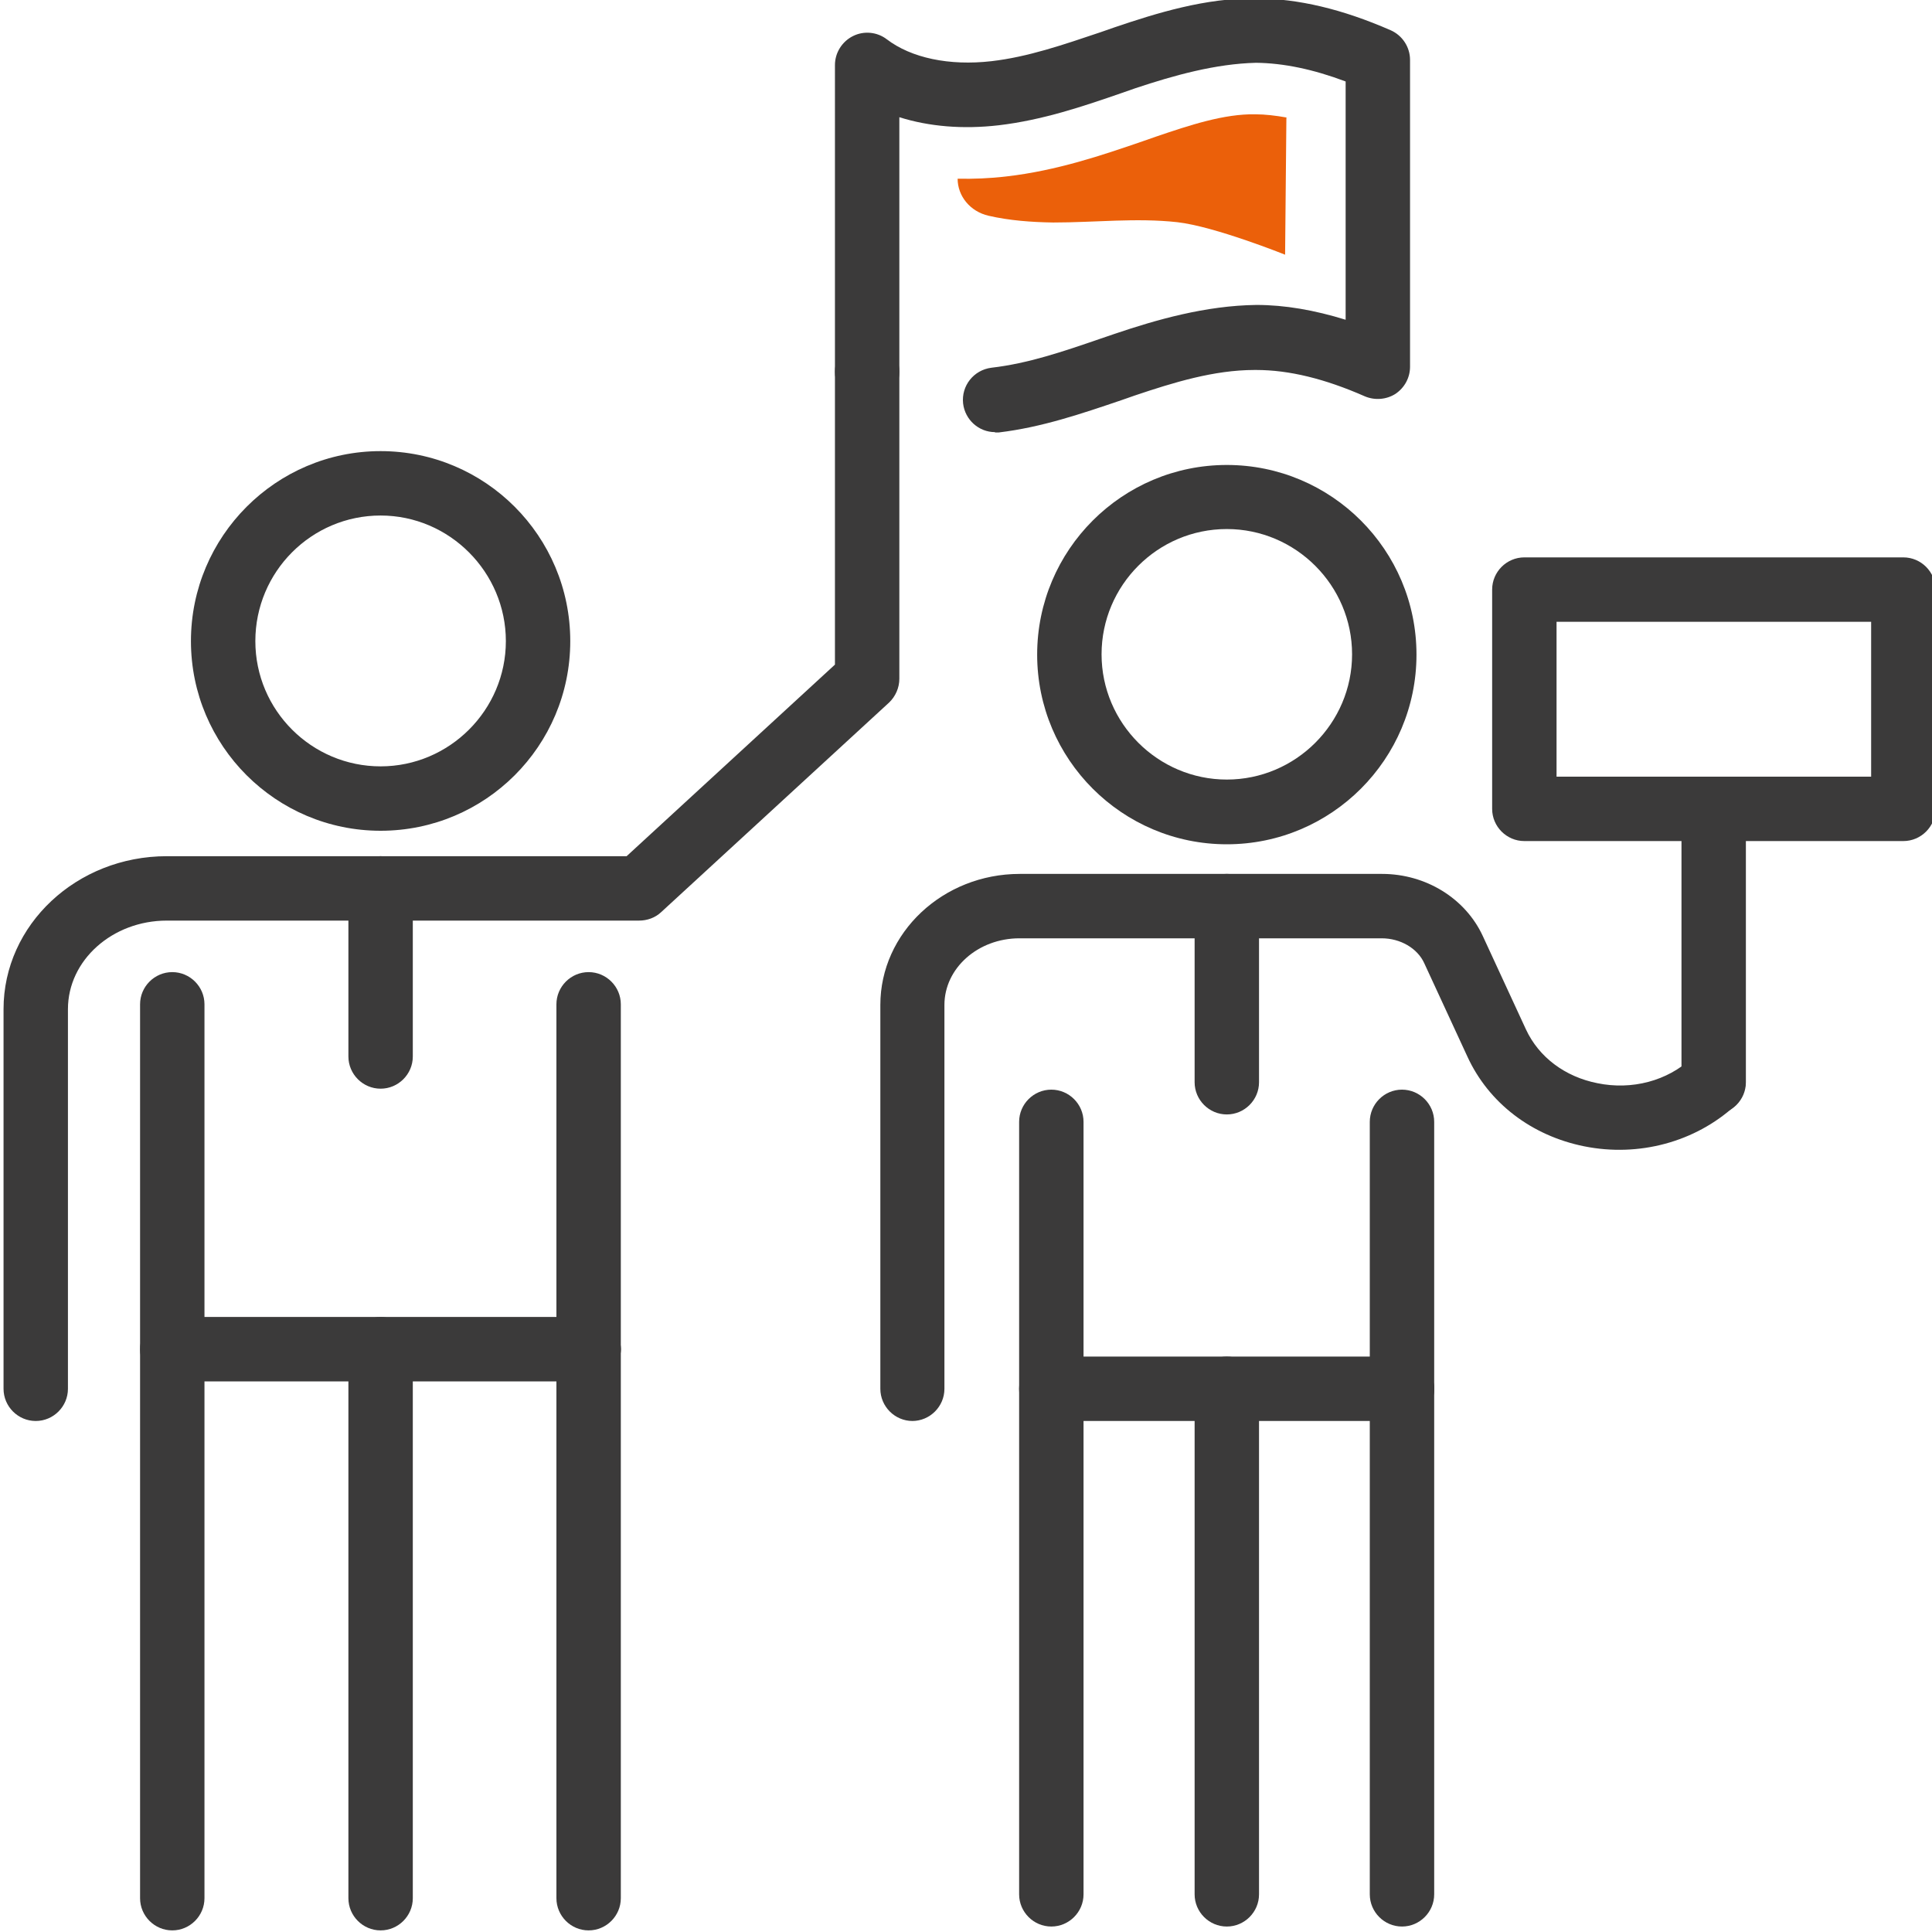
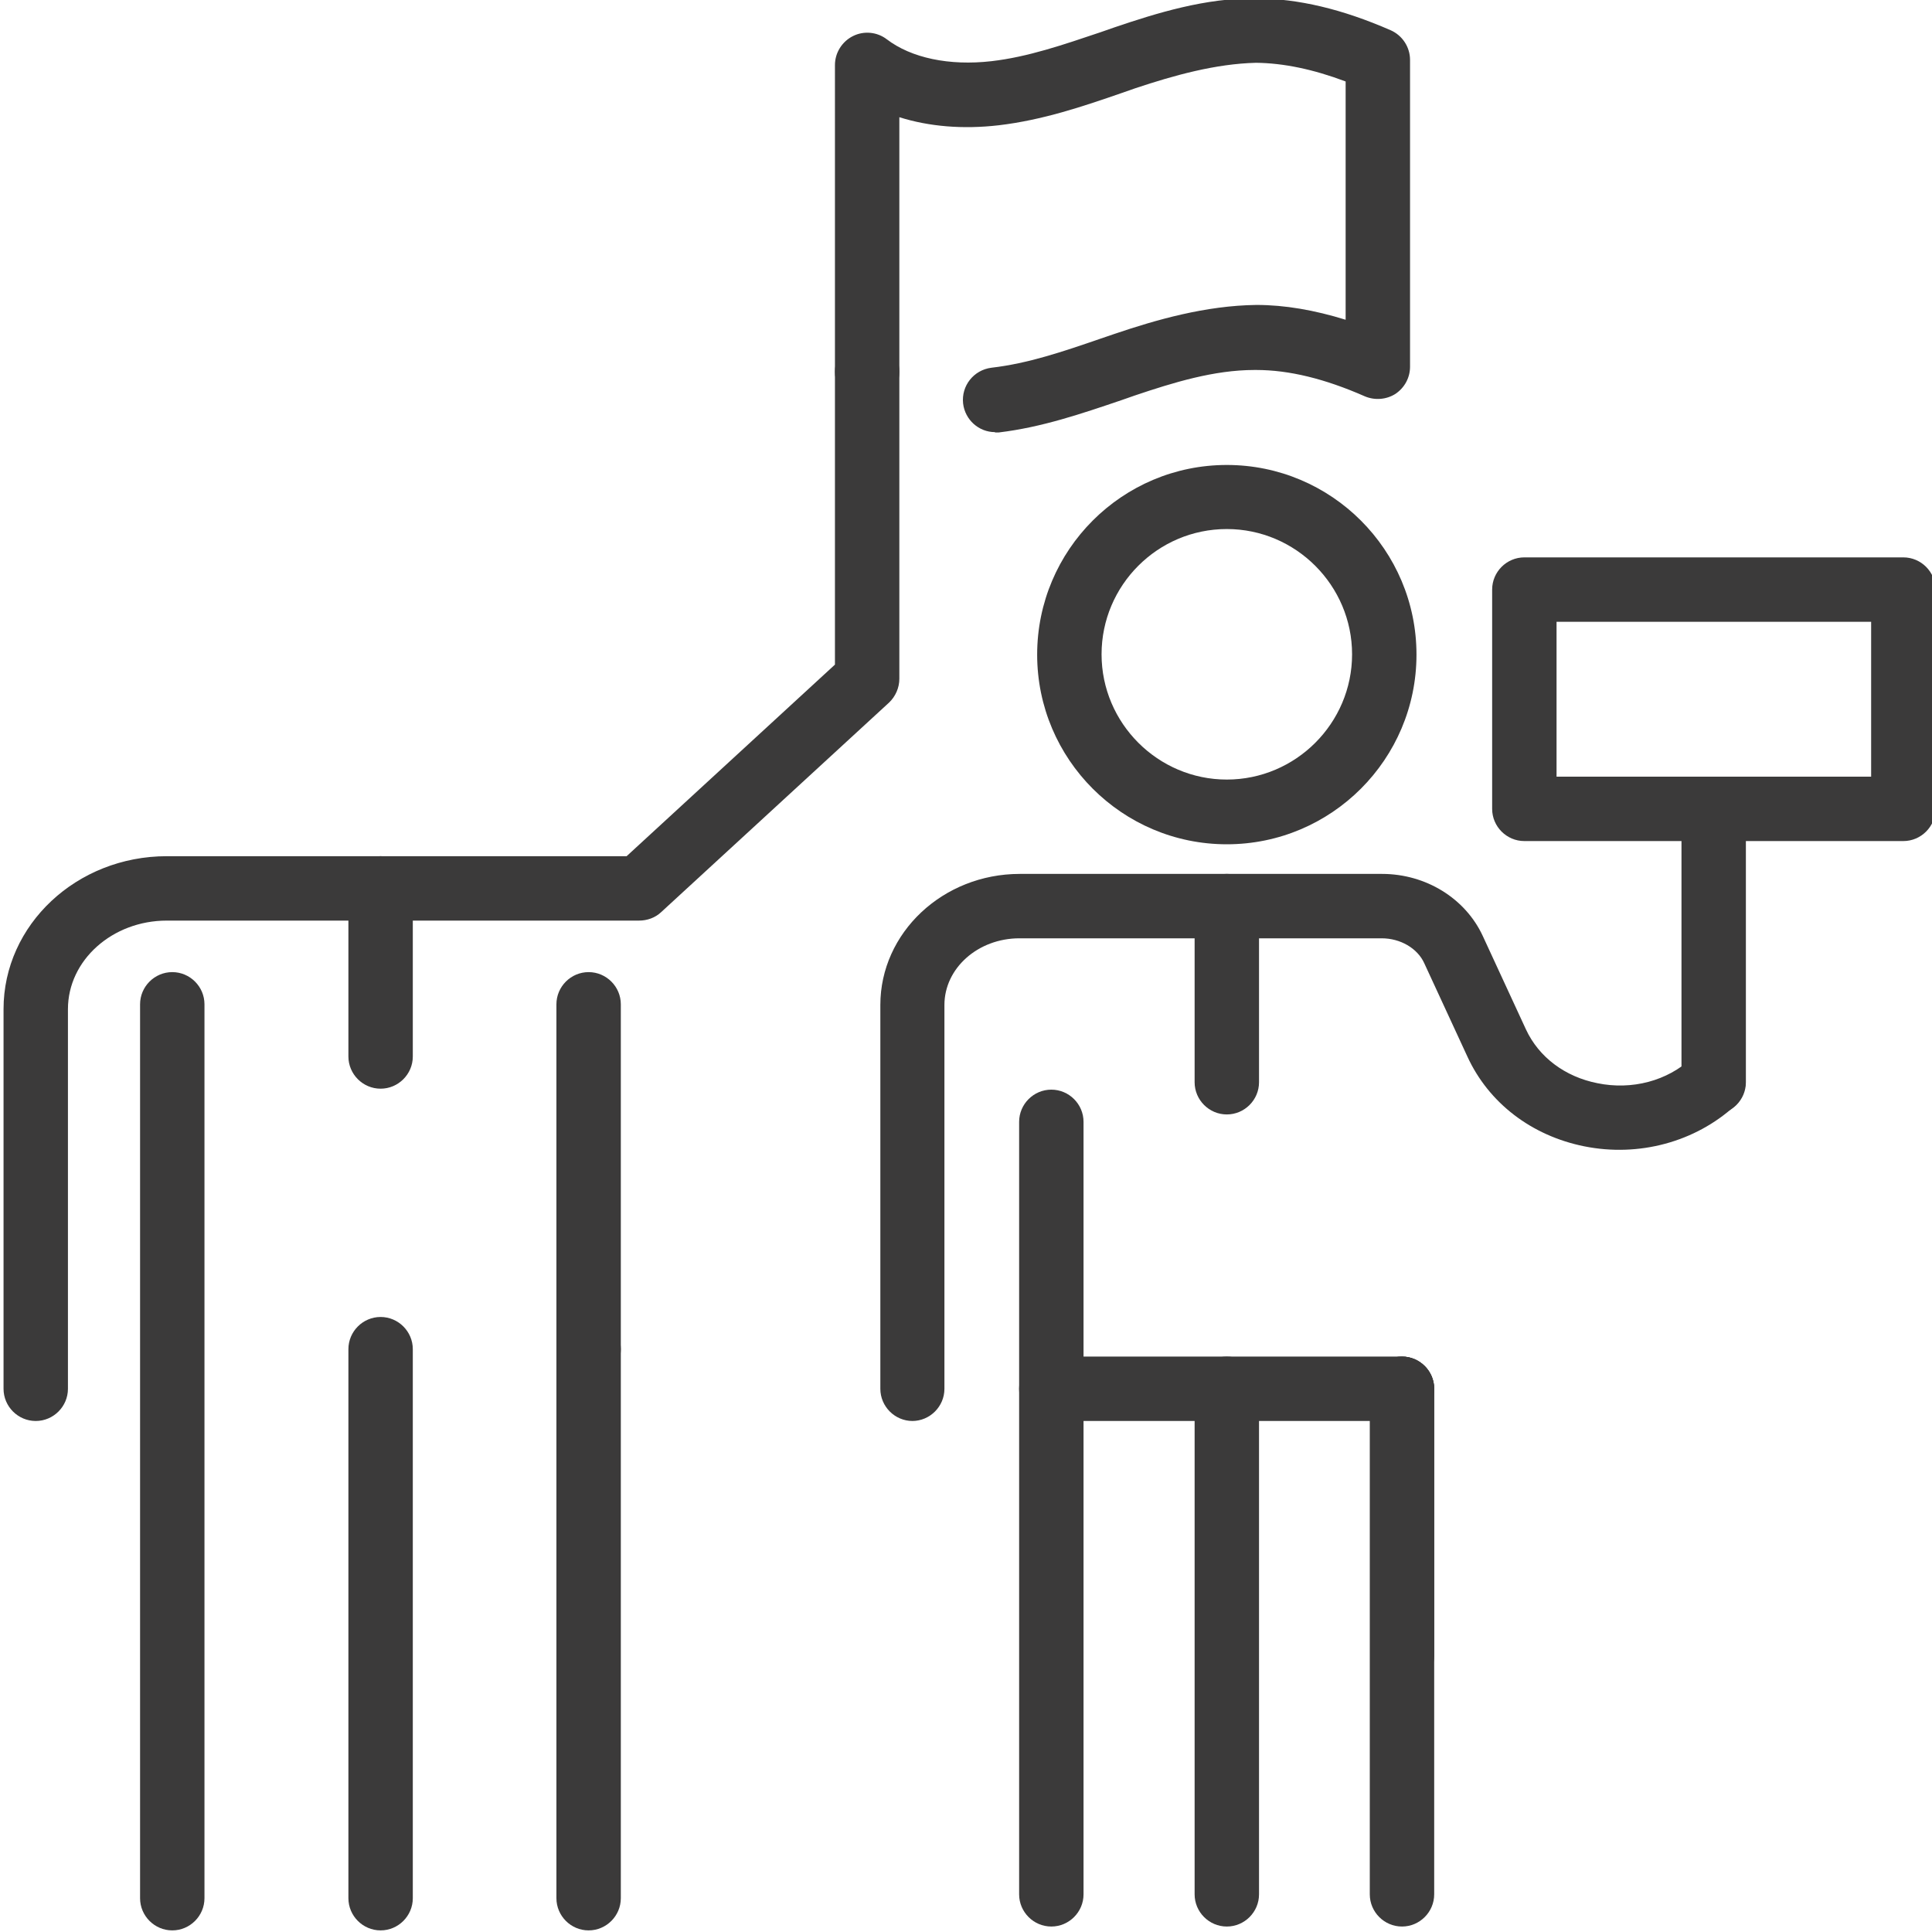
<svg xmlns="http://www.w3.org/2000/svg" id="Najlepsi-specjalisci" version="1.1" viewBox="0 0 60 60">
  <path d="M32.65,59.83c-.55,0-1-.45-1-1v-23.99c0-.55.45-1,1-1s1,.45,1,1v23.99c0,.55-.45,1-1,1Z" style="fill: #3b3a3a;" />
  <path d="M38.1,59.83c-.55,0-1-.45-1-1v-15.7c0-.55.45-1,1-1s1,.45,1,1v15.7c0,.55-.45,1-1,1Z" style="fill: #3b3a3a;" />
  <path d="M43.54,59.83c-.55,0-1-.45-1-1v-15.7c0-.55.45-1,1-1s1,.45,1,1v15.7c0,.55-.45,1-1,1Z" style="fill: #3b3a3a;" />
-   <path d="M43.54,44.13c-.55,0-1-.45-1-1v-8.29c0-.55.45-1,1-1s1,.45,1,1v8.29c0,.55-.45,1-1,1Z" style="fill: #3b3a3a;" />
+   <path d="M43.54,44.13c-.55,0-1-.45-1-1c0-.55.45-1,1-1s1,.45,1,1v8.29c0,.55-.45,1-1,1Z" style="fill: #3b3a3a;" />
  <path d="M38.1,26.22c-3.25,0-5.89-2.64-5.89-5.89s2.64-5.89,5.89-5.89,5.89,2.64,5.89,5.89-2.64,5.89-5.89,5.89ZM38.1,16.43c-2.15,0-3.89,1.75-3.89,3.89s1.75,3.89,3.89,3.89,3.89-1.75,3.89-3.89-1.75-3.89-3.89-3.89Z" style="fill: #3b3a3a;" />
  <path d="M28.34,44.13c-.55,0-1-.45-1-1v-11.92c0-2.24,1.94-4.07,4.33-4.07h11.25c1.36,0,2.59.76,3.13,1.93l1.34,2.9c.4.86,1.21,1.47,2.22,1.67,1.07.22,2.17-.07,2.93-.78.41-.37,1.04-.34,1.41.07.37.41.34,1.04-.07,1.41-1.24,1.13-2.99,1.6-4.68,1.26-1.64-.33-2.97-1.35-3.63-2.79l-1.34-2.9c-.21-.46-.74-.77-1.32-.77h-11.25c-1.29,0-2.33.93-2.33,2.07v11.92c0,.55-.45,1-1,1Z" style="fill: #3b3a3a;" />
  <path d="M43.54,44.13h-10.89c-.55,0-1-.45-1-1s.45-1,1-1h10.89c.55,0,1,.45,1,1s-.45,1-1,1Z" style="fill: #3b3a3a;" />
  <path d="M38.1,34.61c-.55,0-1-.45-1-1v-5.47c0-.55.45-1,1-1s1,.45,1,1v5.47c0,.55-.45,1-1,1Z" style="fill: #3b3a3a;" />
  <path d="M53.22,34.61c-.55,0-1-.45-1-1v-8.49c0-.55.45-1,1-1s1,.45,1,1v8.49c0,.55-.45,1-1,1Z" style="fill: #3b3a3a;" />
  <path d="M59.11,26.12h-11.77c-.55,0-1-.45-1-1v-6.81c0-.55.45-1,1-1h11.77c.55,0,1,.45,1,1v6.81c0,.55-.45,1-1,1ZM48.34,24.12h9.77v-4.81h-9.77v4.81Z" style="fill: #3b3a3a;" />
  <path d="M30.9,13.42c-.5,0-.93-.38-.99-.89-.06-.55.33-1.04.88-1.11,1.13-.13,2.22-.5,3.38-.9l.44-.15c1.3-.44,2.83-.88,4.41-.9.88,0,1.8.16,2.77.46V2.53c-1.01-.38-1.93-.57-2.78-.58-1.26.03-2.55.39-3.75.79l-.43.15c-1.21.42-2.46.84-3.81,1-1.12.13-2.17.04-3.09-.25v7.91c0,.55-.45,1-1,1s-1-.45-1-1V2.02c0-.38.22-.73.56-.9.34-.17.75-.13,1.05.1.76.58,1.94.83,3.25.68,1.13-.13,2.23-.51,3.39-.9l.43-.15c1.3-.44,2.83-.92,4.41-.9,1.3.01,2.66.33,4.17.99.36.16.6.52.6.92v9.53c0,.34-.17.65-.45.84-.28.18-.64.21-.95.08-1.25-.55-2.36-.82-3.38-.82h-.05c-1.26,0-2.52.39-3.71.79l-.43.15c-1.21.41-2.46.84-3.8,1-.04,0-.08,0-.12,0Z" style="fill: #3b3a3a;" />
  <path d="M5.35,59.95c-.55,0-1-.45-1-1v-27.76c0-.55.45-1,1-1s1,.45,1,1v27.76c0,.55-.45,1-1,1Z" style="fill: #3b3a3a;" />
  <path d="M11.82,59.95c-.55,0-1-.45-1-1v-17.05c0-.55.45-1,1-1s1,.45,1,1v17.05c0,.55-.45,1-1,1Z" style="fill: #3b3a3a;" />
  <path d="M18.28,59.95c-.55,0-1-.45-1-1v-17.05c0-.55.45-1,1-1s1,.45,1,1v17.05c0,.55-.45,1-1,1Z" style="fill: #3b3a3a;" />
  <path d="M18.28,42.9c-.55,0-1-.45-1-1v-10.71c0-.55.45-1,1-1s1,.45,1,1v10.71c0,.55-.45,1-1,1Z" style="fill: #3b3a3a;" />
-   <path d="M11.82,25.8c-3.25,0-5.89-2.64-5.89-5.89s2.64-5.9,5.89-5.9,5.89,2.64,5.89,5.9-2.64,5.89-5.89,5.89ZM11.82,16.01c-2.15,0-3.89,1.75-3.89,3.9s1.75,3.89,3.89,3.89,3.89-1.75,3.89-3.89-1.75-3.9-3.89-3.9Z" style="fill: #3b3a3a;" />
-   <path d="M18.28,42.9H5.35c-.55,0-1-.45-1-1s.45-1,1-1h12.93c.55,0,1,.45,1,1s-.45,1-1,1Z" style="fill: #3b3a3a;" />
  <path d="M11.82,33.81c-.55,0-1-.45-1-1v-5.22c0-.55.45-1,1-1s1,.45,1,1v5.22c0,.55-.45,1-1,1Z" style="fill: #3b3a3a;" />
  <path d="M19.85,28.59h-8.03c-.55,0-1-.45-1-1s.45-1,1-1h7.64l6.47-5.95v-9.1c0-.55.45-1,1-1s1,.45,1,1v9.54c0,.28-.12.55-.32.74l-7.08,6.51c-.18.17-.43.26-.68.26Z" style="fill: #3b3a3a;" />
  <path d="M1.11,44.13c-.55,0-1-.45-1-1v-11.79c0-2.62,2.27-4.75,5.07-4.75h6.64c.55,0,1,.45,1,1s-.45,1-1,1h-6.64c-1.69,0-3.07,1.23-3.07,2.75v11.79c0,.55-.45,1-1,1Z" style="fill: #3b3a3a;" />
-   <path d="M39.96,3.65c-.34-.06-.67-.1-.97-.1-.97-.02-2.05.34-3.08.69l-.43.15c-1.25.43-2.66.91-4.23,1.09-.51.06-1.02.08-1.51.07h0c0,.54.39,1.02.96,1.15.65.15,1.34.2,2.01.21,1.29,0,2.58-.15,3.85-.01,1.16.13,3.35,1.01,3.35,1.01l.04-4.25Z" style="fill: #eb600a;" />
</svg>